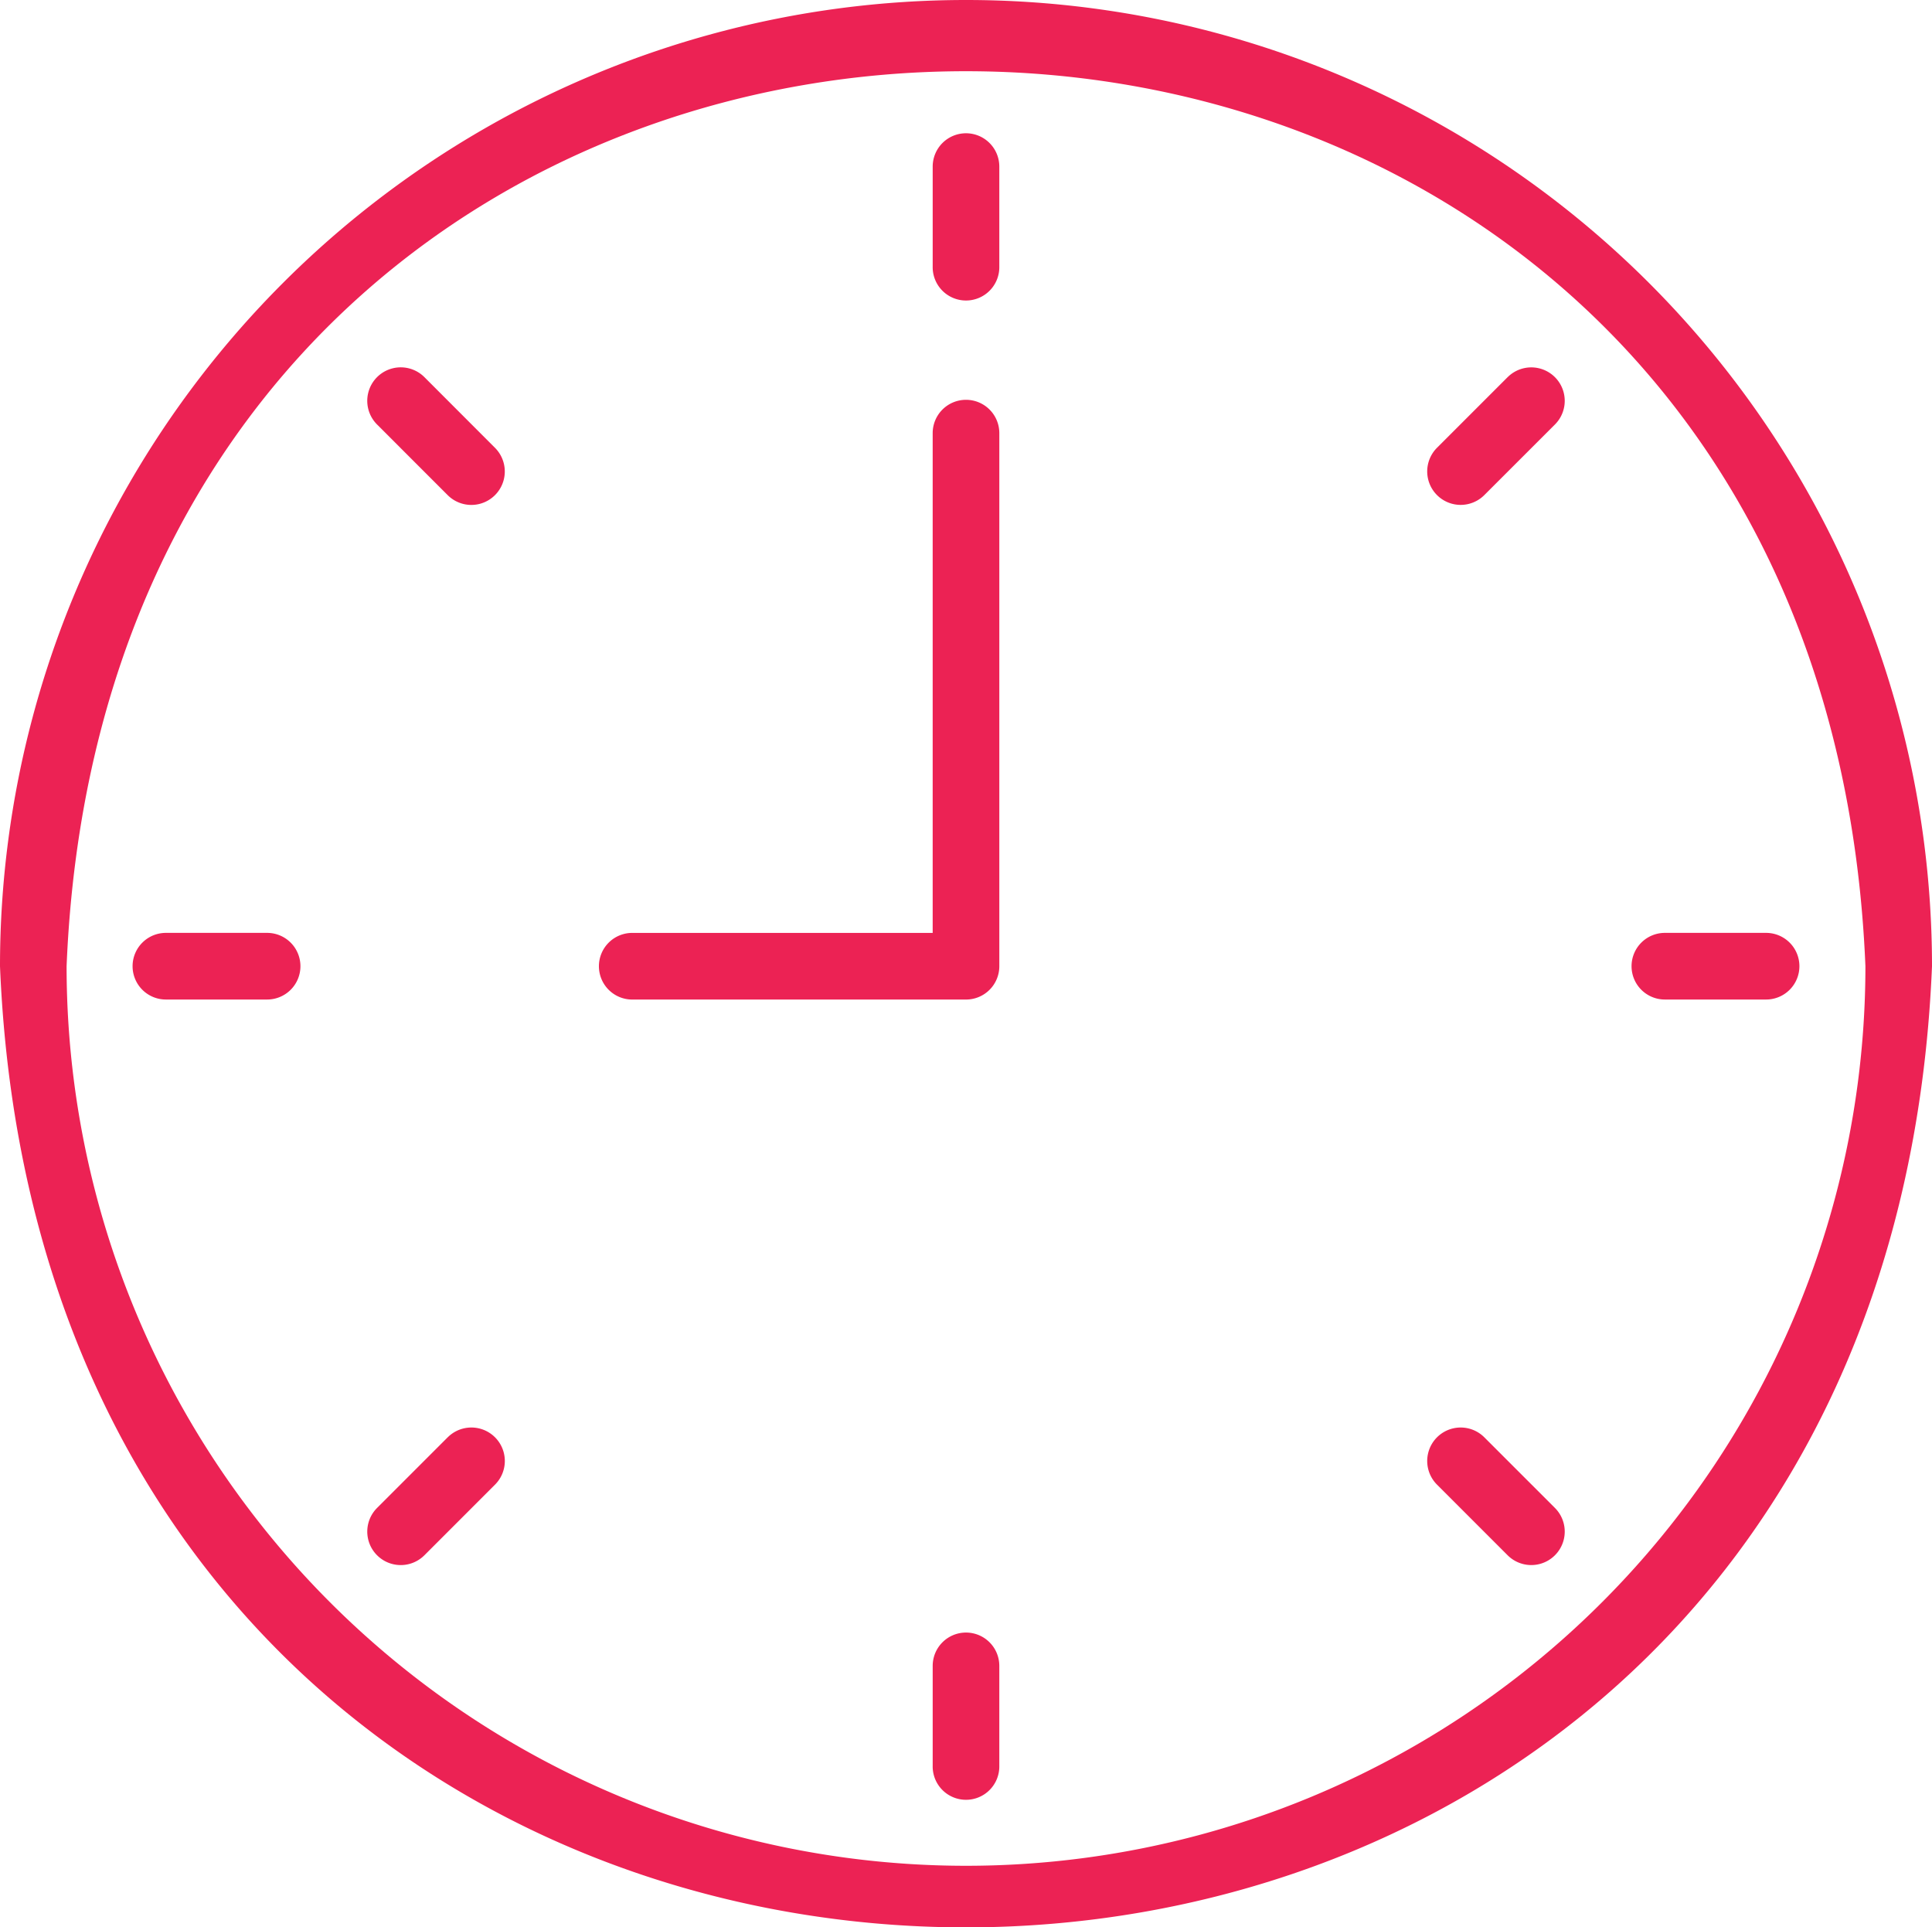
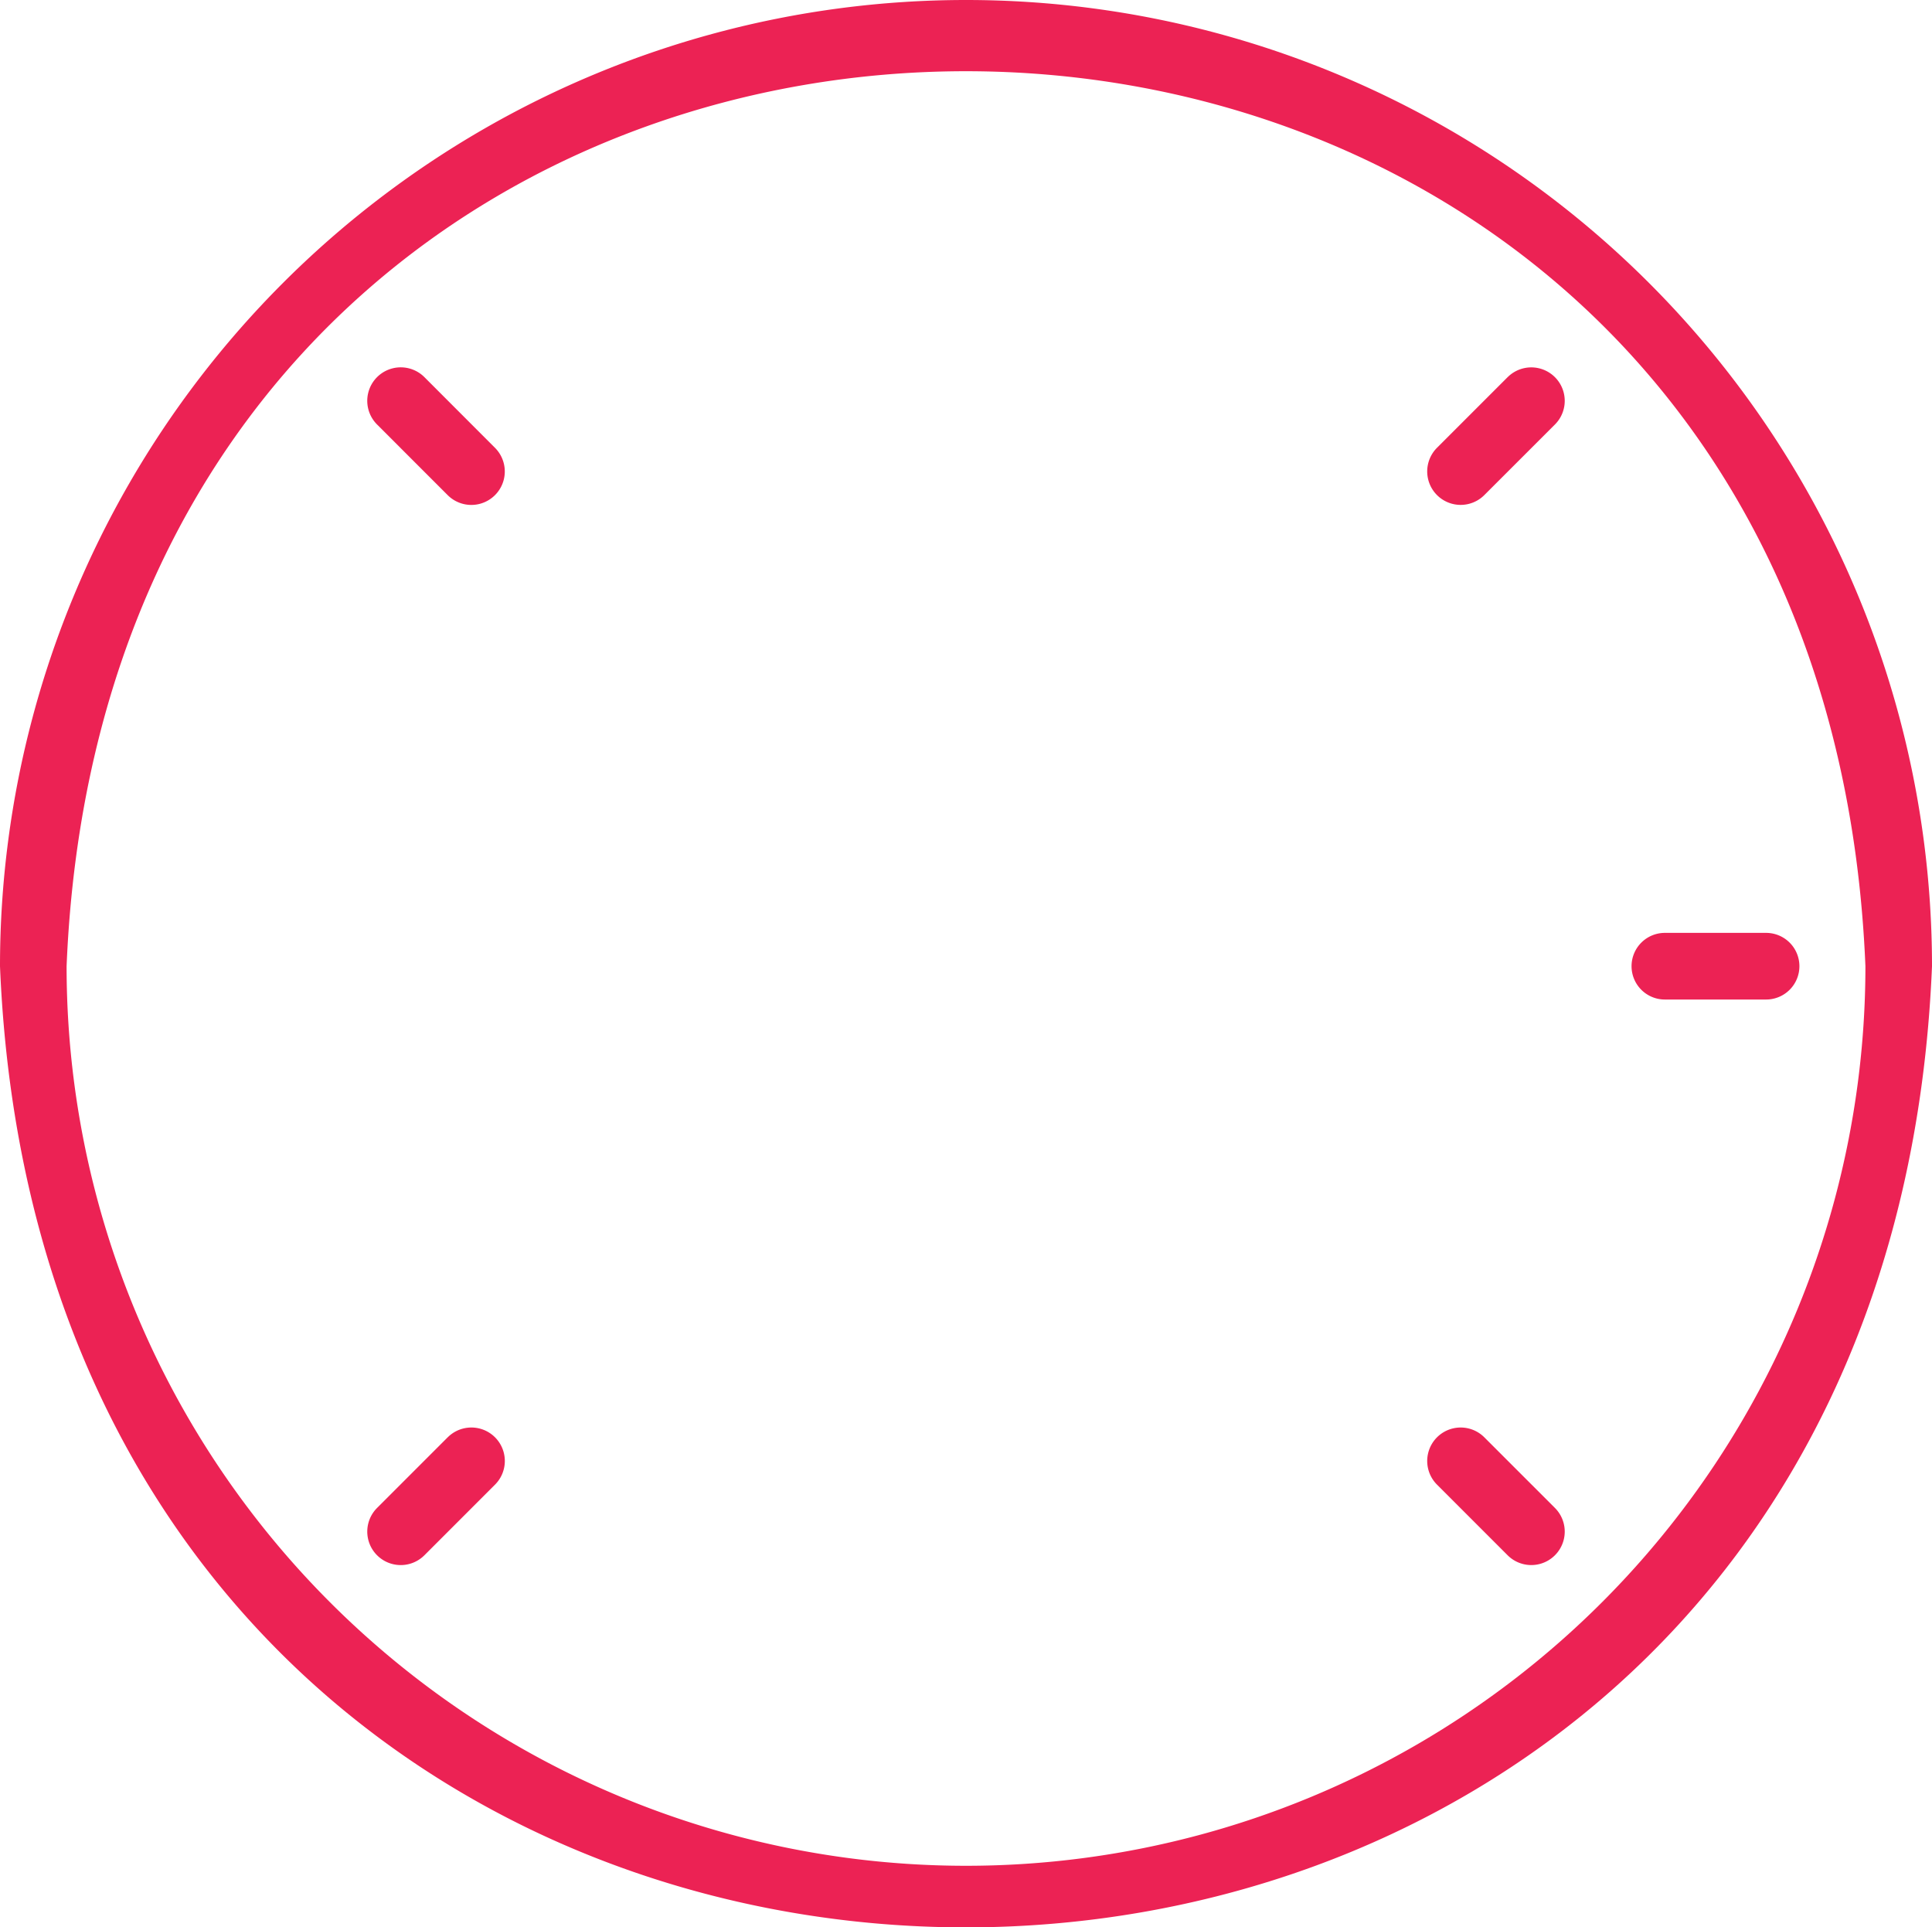
<svg xmlns="http://www.w3.org/2000/svg" width="154.661" height="154.258" viewBox="0 0 154.661 154.258">
  <g id="Layer_40" data-name="Layer 40" transform="translate(-3 -3)">
    <path id="Path_1" data-name="Path 1" d="M80.331,3A77.331,77.331,0,0,0,3,80.331c4.24,102.583,150.421,102.556,154.661,0A77.331,77.331,0,0,0,80.331,3Zm0,149.328a72,72,0,0,1-72-72c3.947-95.517,140.048-95.49,144,0a72,72,0,0,1-72,72Z" transform="translate(0 0)" fill="#ec2254" />
-     <path id="Path_2" data-name="Path 2" d="M33.667,7A2.667,2.667,0,0,0,31,9.667v8a2.667,2.667,0,1,0,5.333,0v-8A2.667,2.667,0,0,0,33.667,7Z" transform="translate(46.664 6.666)" fill="#ec2254" />
    <path id="Path_3" data-name="Path 3" d="M52.283,14.81,46.63,20.463a2.677,2.677,0,0,0,3.787,3.787L56.07,18.6a2.677,2.677,0,1,0-3.787-3.787Z" transform="translate(71.406 18.375)" fill="#ec2254" />
    <path id="Path_4" data-name="Path 4" d="M62.666,31h-8a2.667,2.667,0,1,0,0,5.333h8a2.667,2.667,0,1,0,0-5.333Z" transform="translate(81.662 46.664)" fill="#ec2254" />
    <path id="Path_5" data-name="Path 5" d="M50.417,46.63a2.677,2.677,0,0,0-3.787,3.787l5.653,5.653a2.677,2.677,0,1,0,3.787-3.787Z" transform="translate(71.406 71.406)" fill="#ec2254" />
-     <path id="Path_6" data-name="Path 6" d="M33.667,52A2.667,2.667,0,0,0,31,54.667v8a2.667,2.667,0,1,0,5.333,0v-8A2.667,2.667,0,0,0,33.667,52Z" transform="translate(46.664 81.662)" fill="#ec2254" />
    <path id="Path_7" data-name="Path 7" d="M20.463,46.63,14.81,52.283A2.677,2.677,0,0,0,18.6,56.07l5.653-5.653a2.677,2.677,0,0,0-3.787-3.787Z" transform="translate(18.375 71.406)" fill="#ec2254" />
-     <path id="Path_8" data-name="Path 8" d="M17.666,31h-8a2.667,2.667,0,1,0,0,5.333h8a2.667,2.667,0,1,0,0-5.333Z" transform="translate(6.666 46.664)" fill="#ec2254" />
    <path id="Path_9" data-name="Path 9" d="M18.6,14.81A2.677,2.677,0,0,0,14.81,18.6l5.653,5.653a2.677,2.677,0,0,0,3.787-3.787Z" transform="translate(18.375 18.375)" fill="#ec2254" />
-     <path id="Path_10" data-name="Path 10" d="M50.332,15a2.667,2.667,0,0,0-2.667,2.667v40h-24a2.667,2.667,0,1,0,0,5.333H50.332A2.667,2.667,0,0,0,53,60.332V17.667A2.667,2.667,0,0,0,50.332,15Z" transform="translate(29.998 19.999)" fill="#ec2254" />
  </g>
</svg>